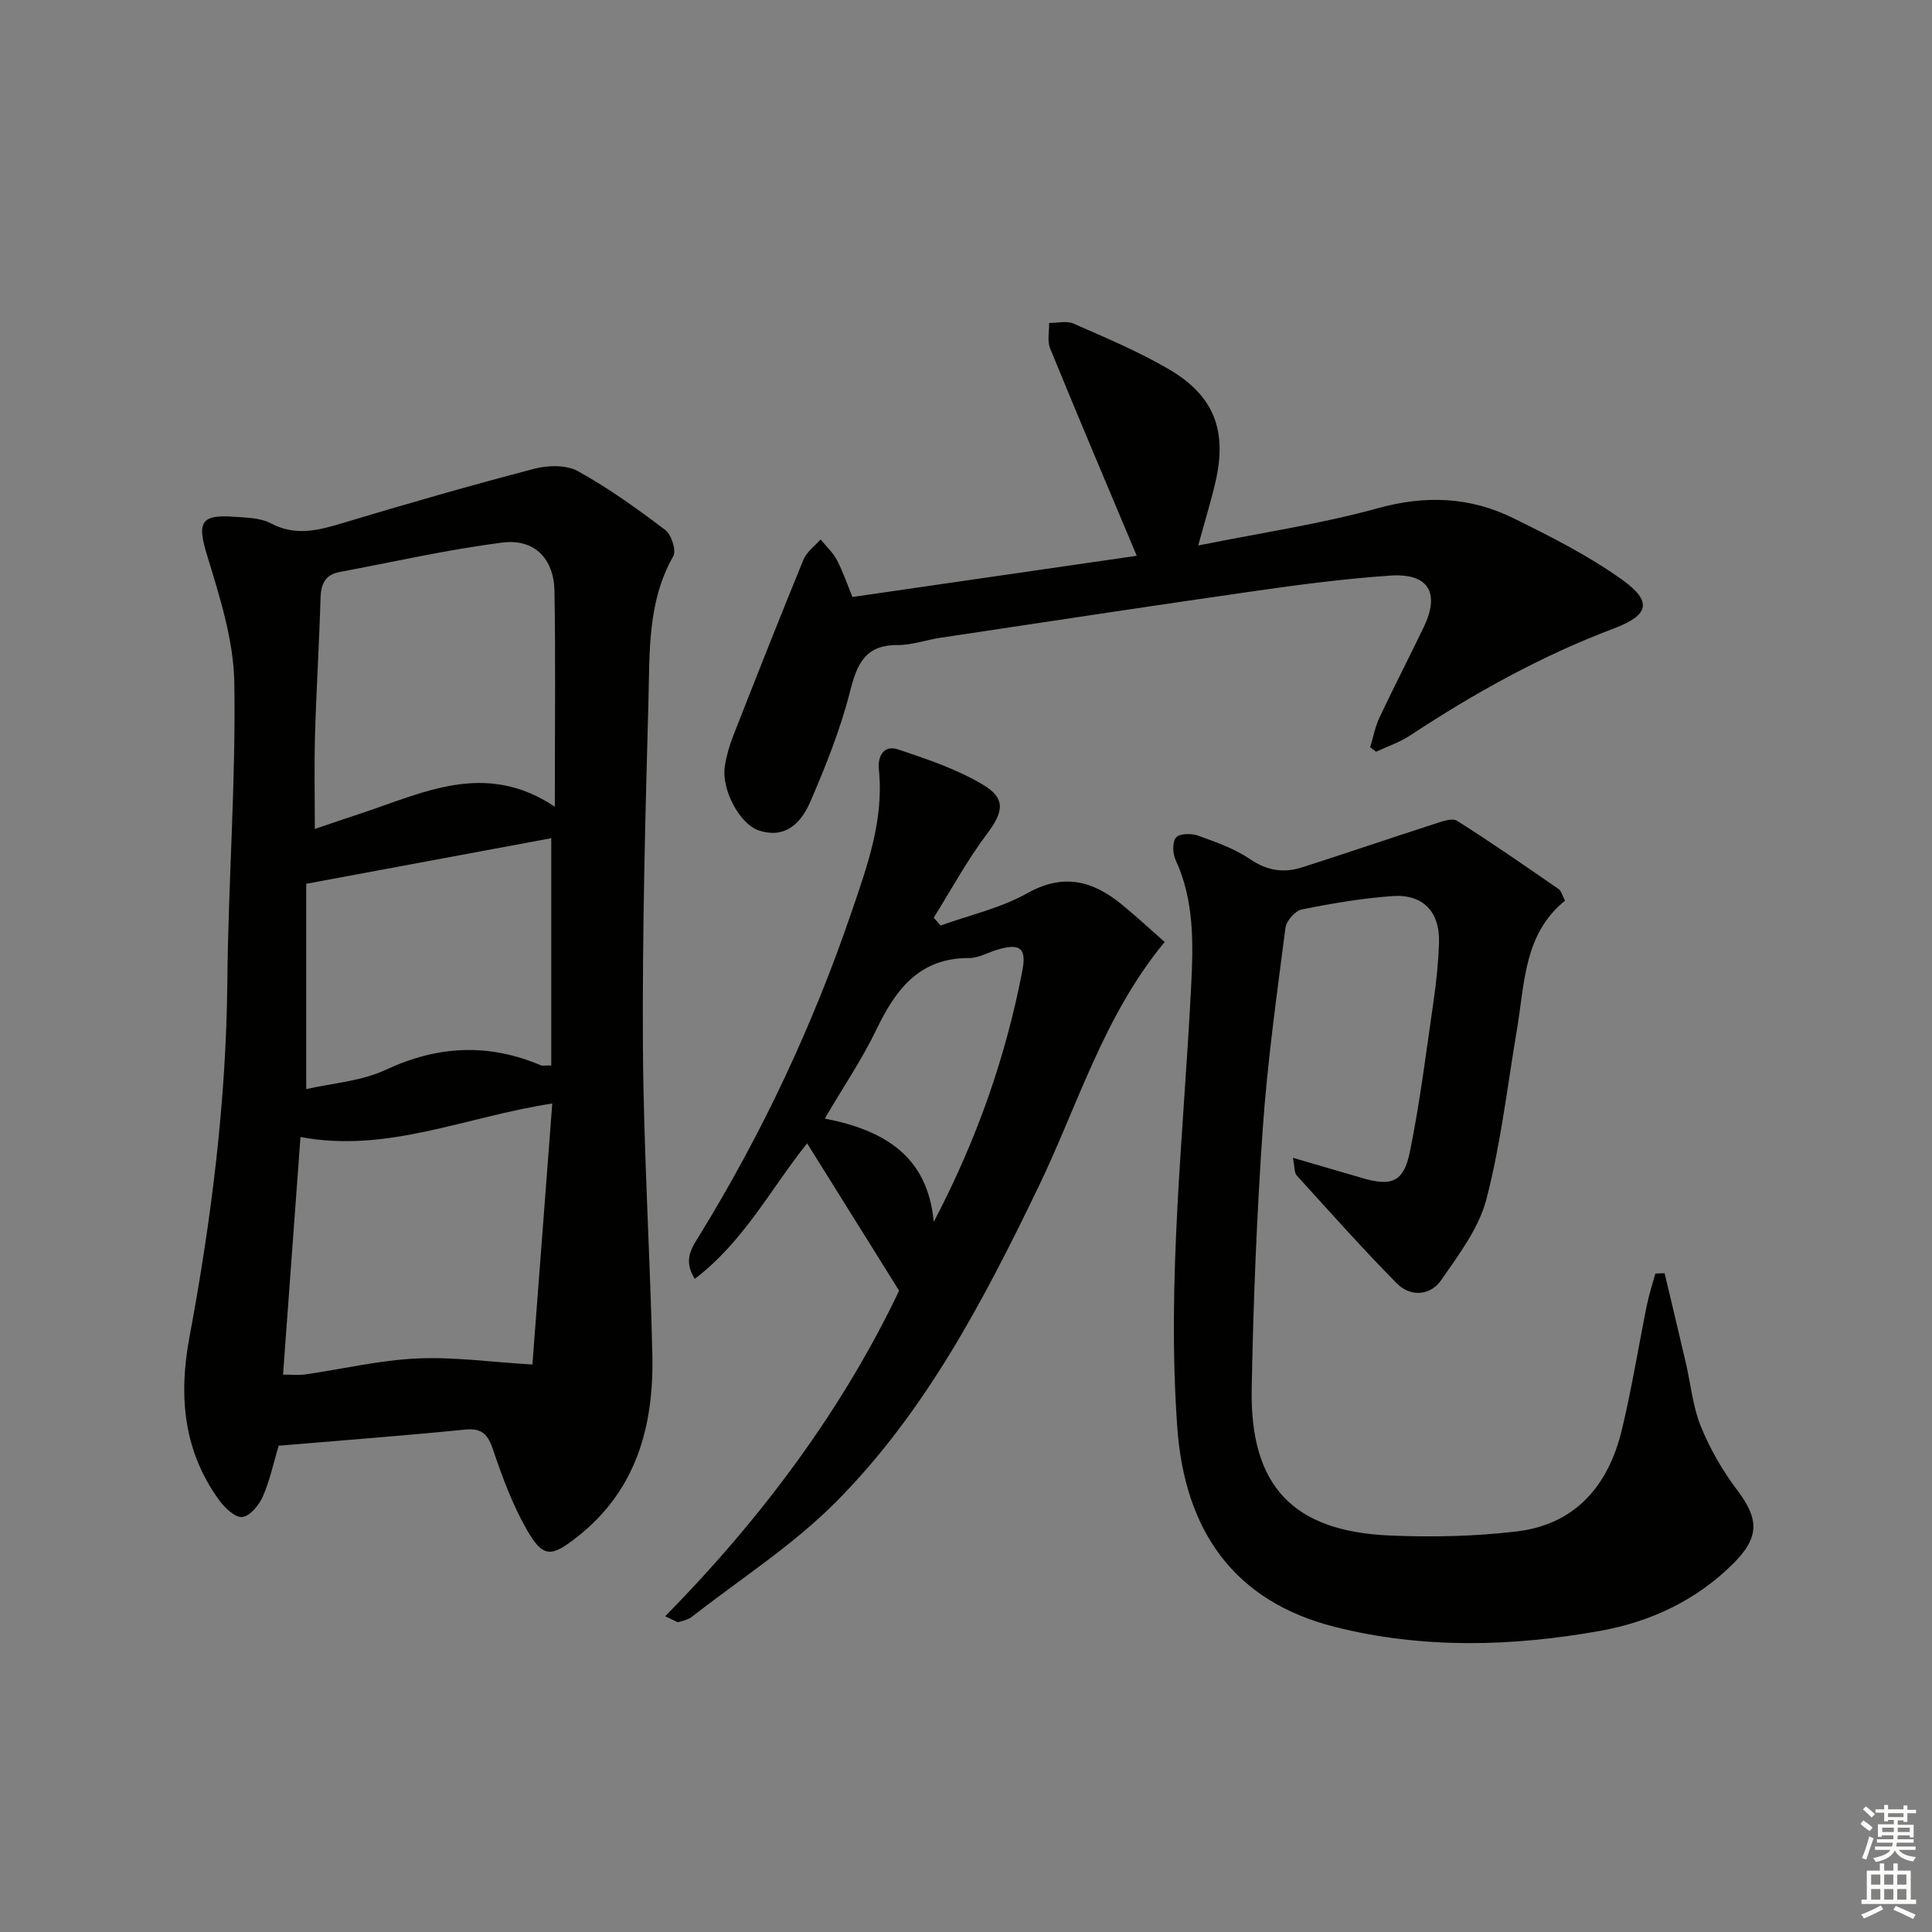
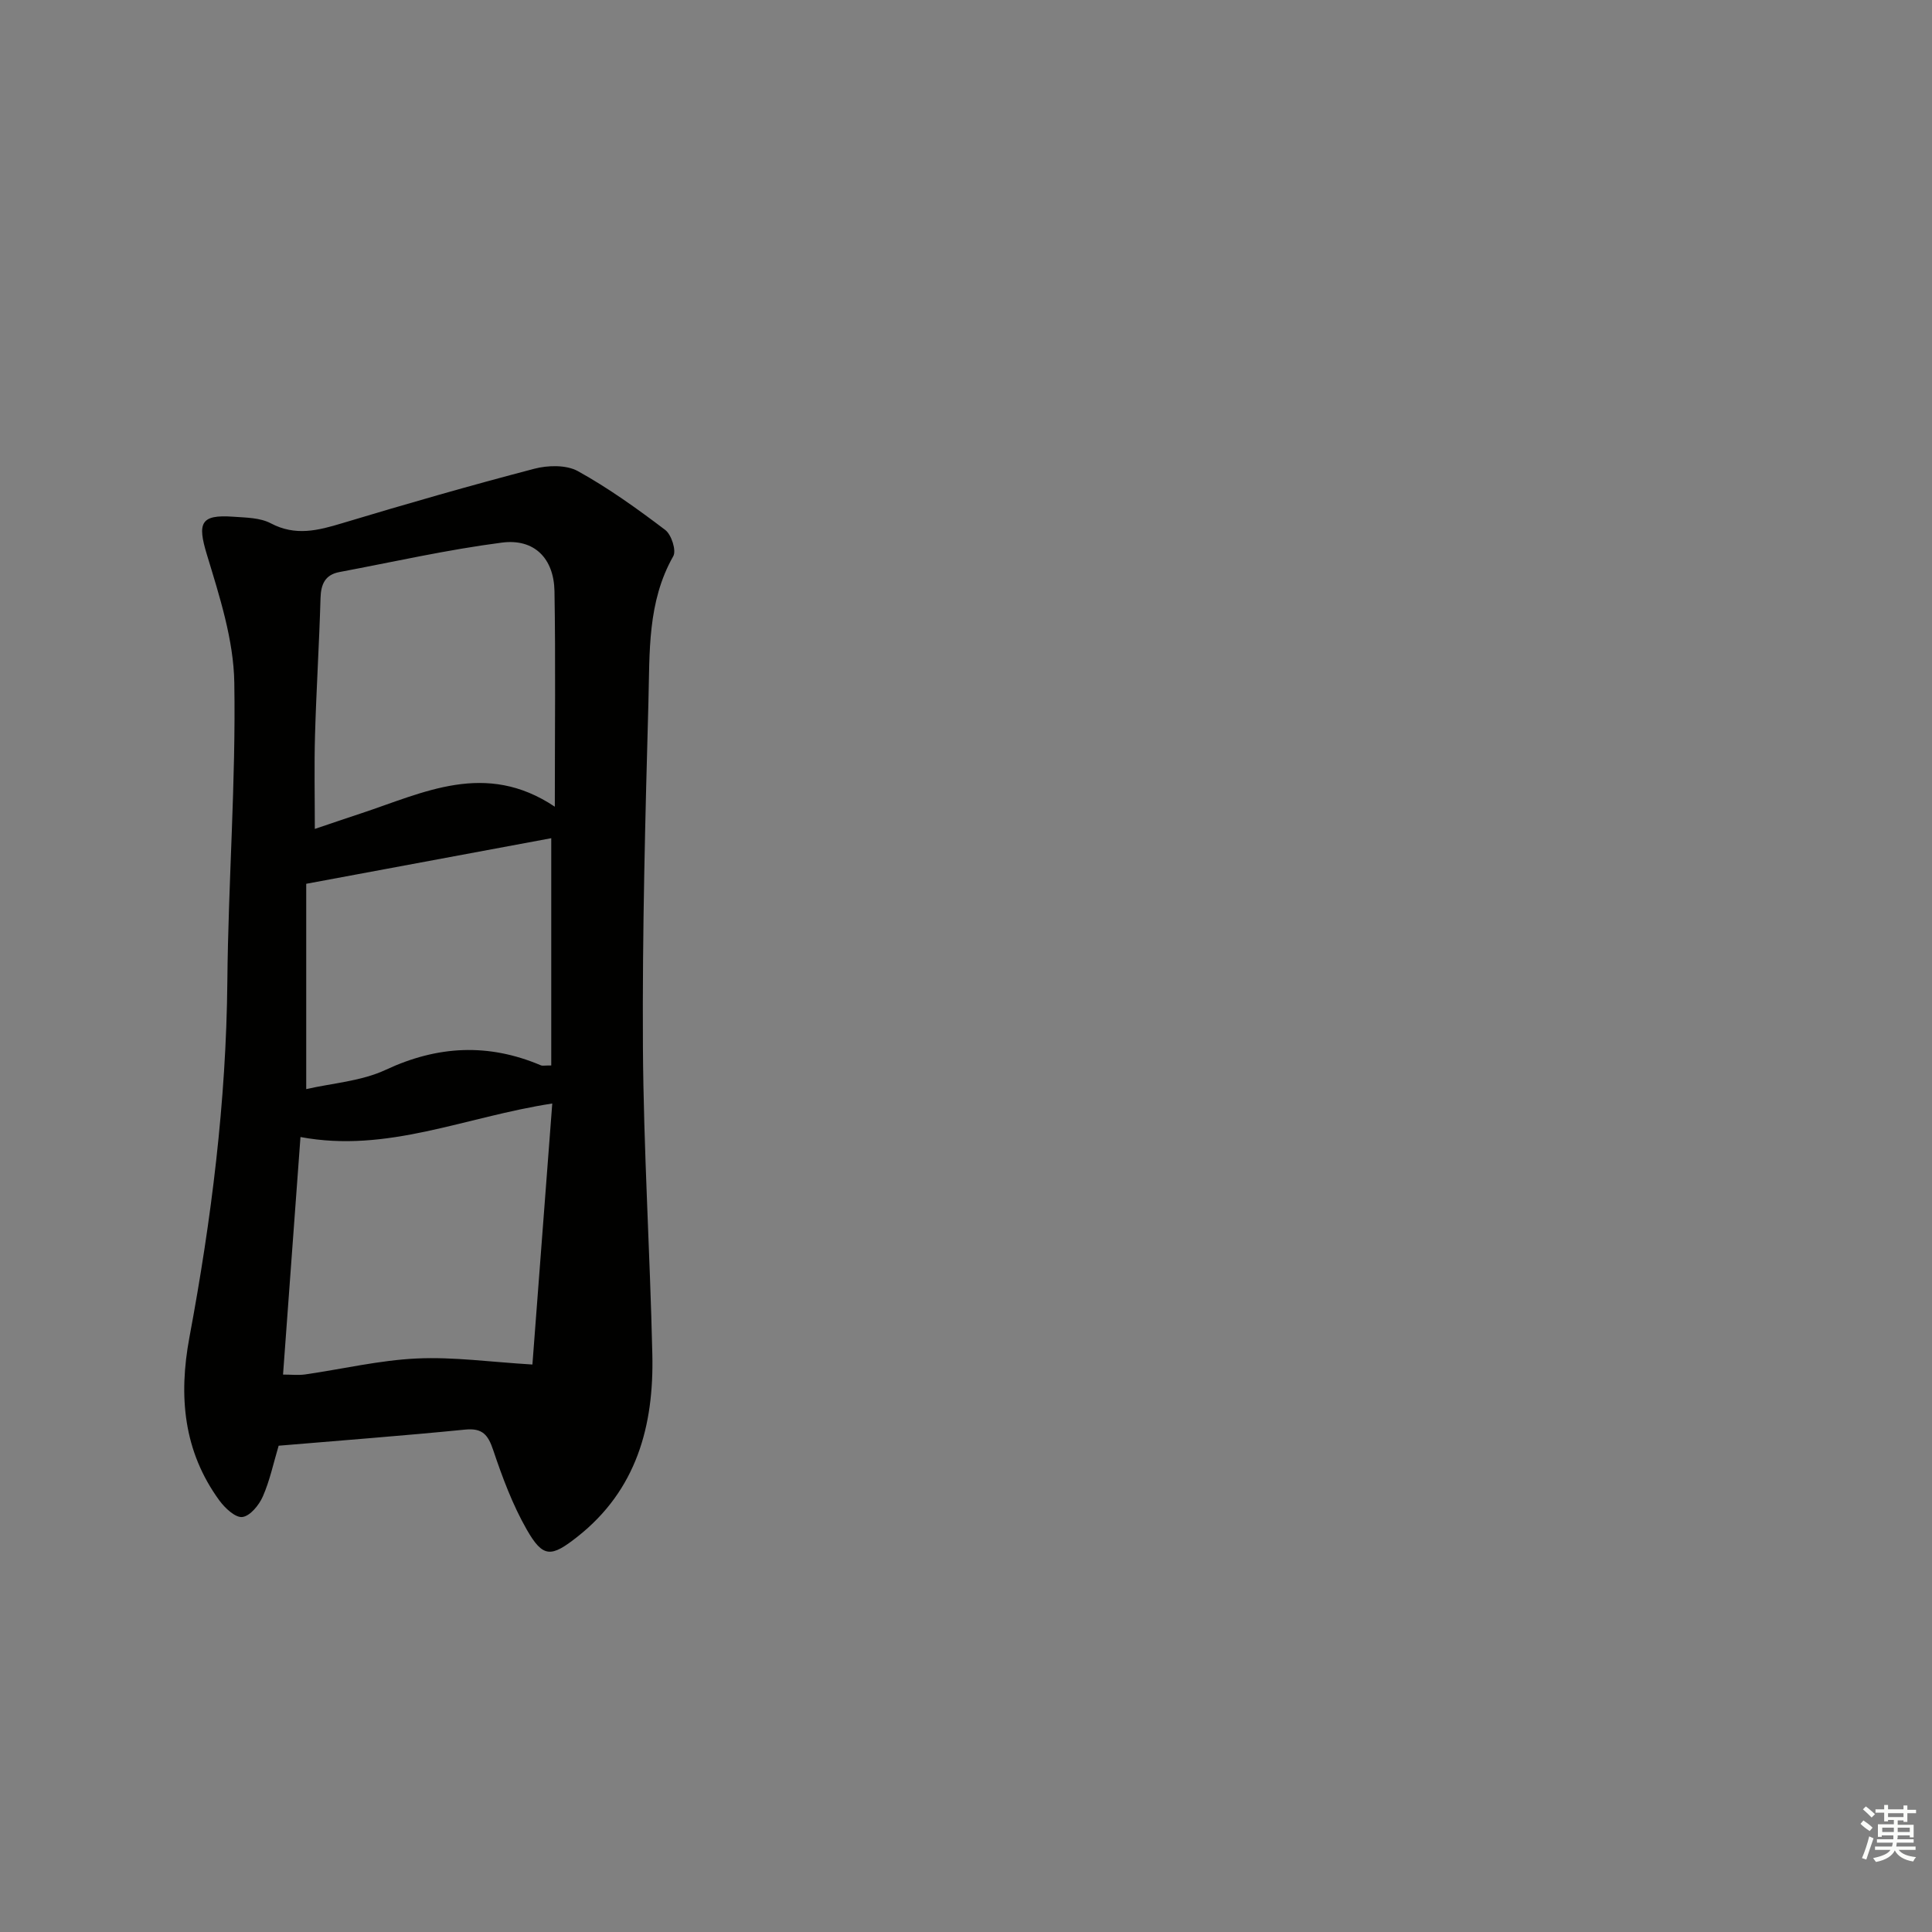
<svg xmlns="http://www.w3.org/2000/svg" enable-background="new 0 0 400 400" viewBox="0 0 400 400">
  <rect x="0" y="0" width="400" height="400" fill="#808080" stroke="none" />
  <g fill="#010100">
    <path d="m57.69 299.32c-1.08 3.62-1.83 7.23-3.28 10.52-.78 1.78-2.63 4.04-4.23 4.24-1.45.18-3.61-1.85-4.76-3.42-7.45-10.21-8.47-21.61-6.21-33.74 4.55-24.36 7.63-48.87 7.86-73.73.19-20.62 1.78-41.25 1.44-61.85-.14-8.89-3.06-17.88-5.68-26.53-1.98-6.52-1.35-8.32 5.45-7.83 2.63.19 5.56.19 7.79 1.37 5.1 2.69 9.76 1.49 14.79-.03 13.19-3.98 26.44-7.78 39.76-11.27 2.82-.74 6.62-.83 9.02.49 6.34 3.51 12.3 7.79 18.09 12.18 1.28.97 2.34 4.26 1.66 5.44-5.39 9.49-4.86 19.94-5.14 30.15-.65 23.8-1.28 47.62-1.14 71.42.13 21.25 1.47 42.49 1.95 63.74.33 14.72-3.25 28.04-15.53 37.71-5.41 4.26-7.09 4.42-10.48-1.51-2.93-5.13-5.04-10.8-6.93-16.42-1.06-3.17-2.21-4.62-5.79-4.27-12.87 1.28-25.78 2.25-38.64 3.34zm4.52-63.91c-1.24 16.87-2.41 32.86-3.61 49.18 1.7 0 3.18.17 4.59-.03 7.71-1.11 15.37-2.94 23.1-3.3 7.59-.36 15.25.73 23.94 1.25 1.31-17.21 2.69-35.42 4.11-54.04-18.09 2.77-34.13 10.31-52.13 6.94zm52.66-68.39c0-16 .17-30.3-.07-44.6-.12-6.82-4.18-10.95-10.88-10.08-11.29 1.46-22.45 3.99-33.66 6.1-2.96.56-3.82 2.52-3.9 5.41-.27 9.46-.87 18.92-1.14 28.38-.18 6.35-.04 12.72-.04 19.39 3.29-1.11 6.39-2.17 9.51-3.2 12.99-4.28 25.8-11.02 40.18-1.4zm-.74 53.57c0-15.85 0-31.52 0-47.05-16.38 3.05-32.87 6.12-50.73 9.44v42.51c5.34-1.23 11.37-1.62 16.47-4 10.79-5.04 21.27-5.53 32.13-.92.27.13.64.02 2.13.02z" />
-     <path d="m344.64 263.61c1.47 6.21 2.97 12.42 4.41 18.64 1.01 4.36 1.42 8.96 3.08 13.05 1.9 4.65 4.48 9.17 7.51 13.17 4.49 5.92 4.75 9.71-.72 15.18-7.64 7.65-17.14 12.12-27.62 14-18.31 3.29-36.82 3.75-54.91-.81-20.83-5.25-31.09-19.83-32.64-41.25-2.21-30.53 1.31-60.78 2.85-91.14.46-8.99.71-17.94-3.22-26.45-.61-1.32-.68-3.72.12-4.62.75-.84 3.17-.86 4.55-.37 3.72 1.34 7.58 2.69 10.8 4.89 3.53 2.41 6.98 2.88 10.76 1.67 9.17-2.94 18.28-6.05 27.44-9.01 1.49-.48 3.61-1.27 4.62-.62 7.13 4.5 14.06 9.32 21 14.11.61.42.81 1.42 1.35 2.43-8.53 6.88-8.33 17.06-9.94 26.59-1.99 11.77-3.34 23.71-6.34 35.22-1.56 5.99-5.7 11.46-9.33 16.71-2.28 3.29-6.38 3.59-9.25.68-7.12-7.22-13.87-14.81-20.69-22.32-.52-.57-.4-1.72-.79-3.65 5.28 1.54 9.81 2.85 14.32 4.18 6.03 1.78 8.61.89 9.88-5.32 2.12-10.38 3.42-20.93 4.94-31.43.57-3.94.98-7.93 1.11-11.91.21-6.49-3.32-10.19-9.76-9.7-6.27.47-12.51 1.52-18.67 2.77-1.36.28-3.18 2.36-3.36 3.8-1.78 13.83-3.73 27.67-4.7 41.57-1.24 17.91-1.96 35.88-2.29 53.83-.37 20.15 8.51 29.54 28.58 30.41 8.74.38 17.6.19 26.27-.84 12.2-1.45 19.01-9.53 21.78-21.01 2.06-8.54 3.44-17.24 5.19-25.86.45-2.2 1.16-4.35 1.75-6.52.64-.04 1.28-.06 1.92-.07z" />
-     <path d="m137.72 334.62c20.32-20.62 36.92-43.21 48.43-67.4-6.62-10.61-12.8-20.5-19.04-30.5-7.39 9.16-13.04 20.28-23.26 28.05-2.58-4.05-.45-6.68 1.12-9.25 12.91-21.05 23.34-43.27 31.31-66.63 3.27-9.57 6.76-19.15 5.68-29.59-.29-2.82 1.09-5.11 3.96-4.15 6.04 2.02 12.23 4.1 17.65 7.35 4.83 2.89 4.1 5.72.76 10.16-4.1 5.46-7.38 11.52-11.01 17.33.47.54.94 1.09 1.41 1.63 6.01-2.16 12.43-3.59 17.92-6.67 7.52-4.23 13.6-2.6 19.6 2.31 3.07 2.51 5.98 5.22 8.88 7.77-12.64 15.29-17.94 33.74-26.13 50.71-11.32 23.44-23.38 46.56-41.89 65.19-8.92 8.98-19.84 15.99-29.9 23.83-.75.58-1.81.8-2.75 1.09-.23.07-.58-.24-2.74-1.23zm55.6-81.64c8.89-16.96 14.91-34.1 18.36-52.09.9-4.7-.6-5.67-5.3-4.23-1.9.58-3.81 1.69-5.71 1.69-10.33-.04-15.21 6.48-19.21 14.79-2.97 6.17-6.86 11.9-10.7 18.45 12.4 2.41 21.32 7.81 22.56 21.39z" />
-     <path d="m235.35 115.07c-6.11-14.55-12.12-28.72-17.94-42.96-.62-1.52-.16-3.48-.2-5.24 1.7.01 3.63-.5 5.06.13 6.67 2.94 13.45 5.77 19.72 9.44 9.39 5.49 12.12 12.71 9.66 23.34-.93 4-2.14 7.92-3.57 13.16 12.98-2.62 25.29-4.44 37.19-7.72 9.87-2.73 19.07-2.35 28 2.04 7.71 3.79 15.49 7.72 22.46 12.68 6.39 4.55 5.81 7.38-1.58 10.17-15.02 5.67-28.9 13.39-42.25 22.19-2.14 1.41-4.65 2.24-7 3.34-.41-.31-.81-.62-1.22-.93.63-2.06 1.02-4.23 1.93-6.16 2.97-6.31 6.18-12.5 9.19-18.78 3.38-7.07.92-11.14-6.97-10.6-9.27.64-18.52 1.83-27.72 3.15-21.84 3.13-43.64 6.46-65.46 9.73-2.95.44-5.87 1.52-8.8 1.5-6.81-.04-8.44 4.01-9.9 9.76-1.98 7.78-5.01 15.35-8.21 22.74-1.83 4.22-5.05 7.71-10.62 5.89-3.97-1.29-7.81-8.47-7.05-13.3.33-2.12.93-4.24 1.71-6.23 4.78-12.2 9.59-24.4 14.56-36.52.66-1.62 2.34-2.82 3.55-4.21 1.15 1.41 2.55 2.69 3.38 4.27 1.29 2.46 2.18 5.12 3.22 7.65 20.11-2.91 39.79-5.76 58.86-8.53z" />
  </g>
  <path d="m385.2 377.6.6-.7c.6.4 1.3.9 1.9 1.5l-.6.7c-.8-.5-1.4-1-1.9-1.5zm.3 7.1c.6-1.4 1.1-2.9 1.5-4.5.3.1.6.3.9.4-.5 1.4-1 2.9-1.5 4.4zm.2-10.1.6-.6c.7.5 1.3 1.1 1.9 1.6l-.7.7c-.6-.6-1.2-1.2-1.8-1.7zm8.4-.8h.8v.9h1.8v.7h-1.8v1.8h-.8v-.3h-1.2v.9h3.3v2.6h-.8v-.4h-2.5c0 .3 0 .6-.1.8h3.4v.7h-3.5c0 .3-.1.6-.1.8h4v.7h-3.5c.7.9 1.9 1.3 3.6 1.5-.2.2-.4.5-.6.9-1.9-.3-3.2-1.1-3.8-2.3-.5 1.1-1.8 2-3.9 2.4-.2-.3-.4-.5-.6-.8 1.9-.4 3.1-.9 3.6-1.7h-3.2v-.7h3.5c.1-.2.1-.5.2-.8h-3.3v-.7h3.4c0-.2 0-.5 0-.8h-2.4v.3h-.8v-2.6h3.3v-.9h-1.2v.3h-.8v-1.8h-1.8v-.7h1.8v-.9h.8v.9h3.2zm-4.4 5.5h2.4c0-.3 0-.6 0-.9h-2.4zm1.2-3.1h3.2v-.8h-3.2zm4.4 2.2h-2.4v.9h2.5v-.9z" fill="#fbfcfa" />
-   <path d="m389.2 385.8h.9v1.5h1.9v-1.5h.9v1.5h2.7v6h1.1v.9h-11.3v-.9h1.1v-6h2.7zm.2 8.7.5.8c-1.2.6-2.5 1.3-4 1.9-.2-.3-.3-.6-.6-.8 1.6-.6 3-1.3 4.1-1.9zm-2-4.3h1.9v-2.1h-1.9zm0 3.1h1.9v-2.2h-1.9zm2.7-3.1h1.9v-2.1h-1.9zm0 3.1h1.9v-2.2h-1.9zm2.4 1.3c1.4.6 2.7 1.2 4.1 1.8l-.5.9c-1.5-.7-2.8-1.4-4.1-1.9zm2.2-6.5h-1.9v2.1h1.9zm-1.9 5.2h1.9v-2.2h-1.9z" fill="#fbfcfa" />
</svg>